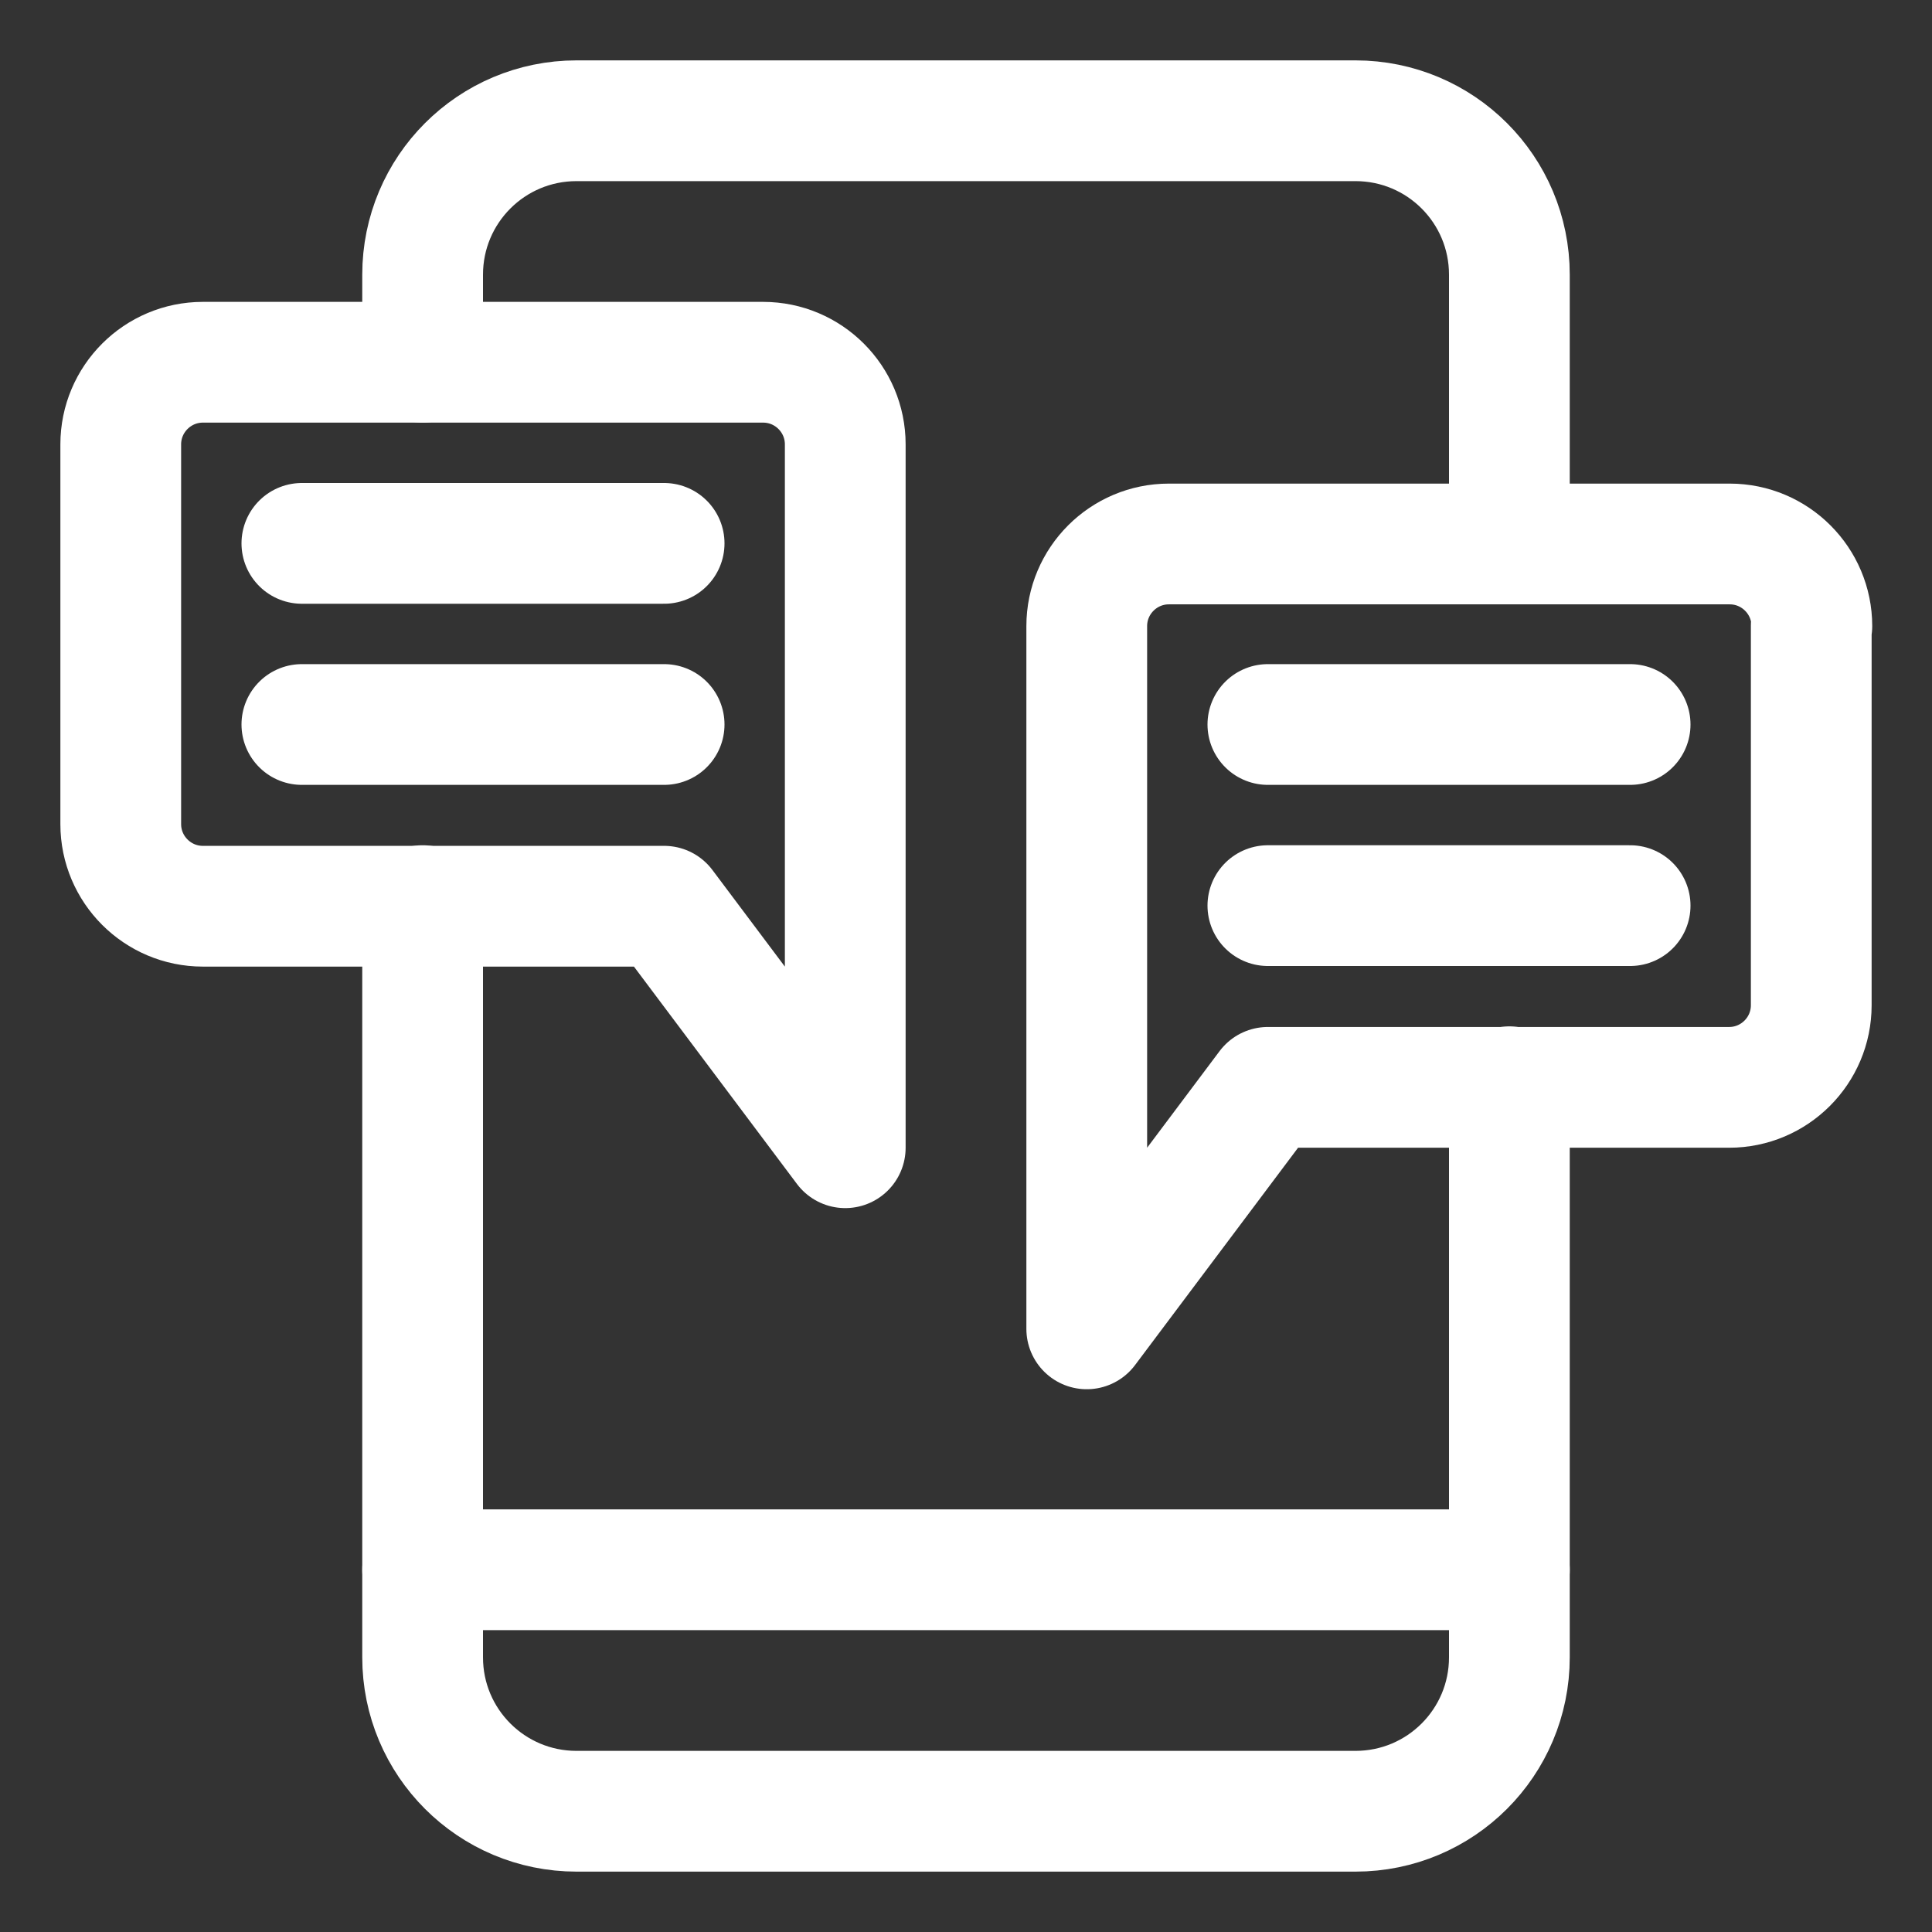
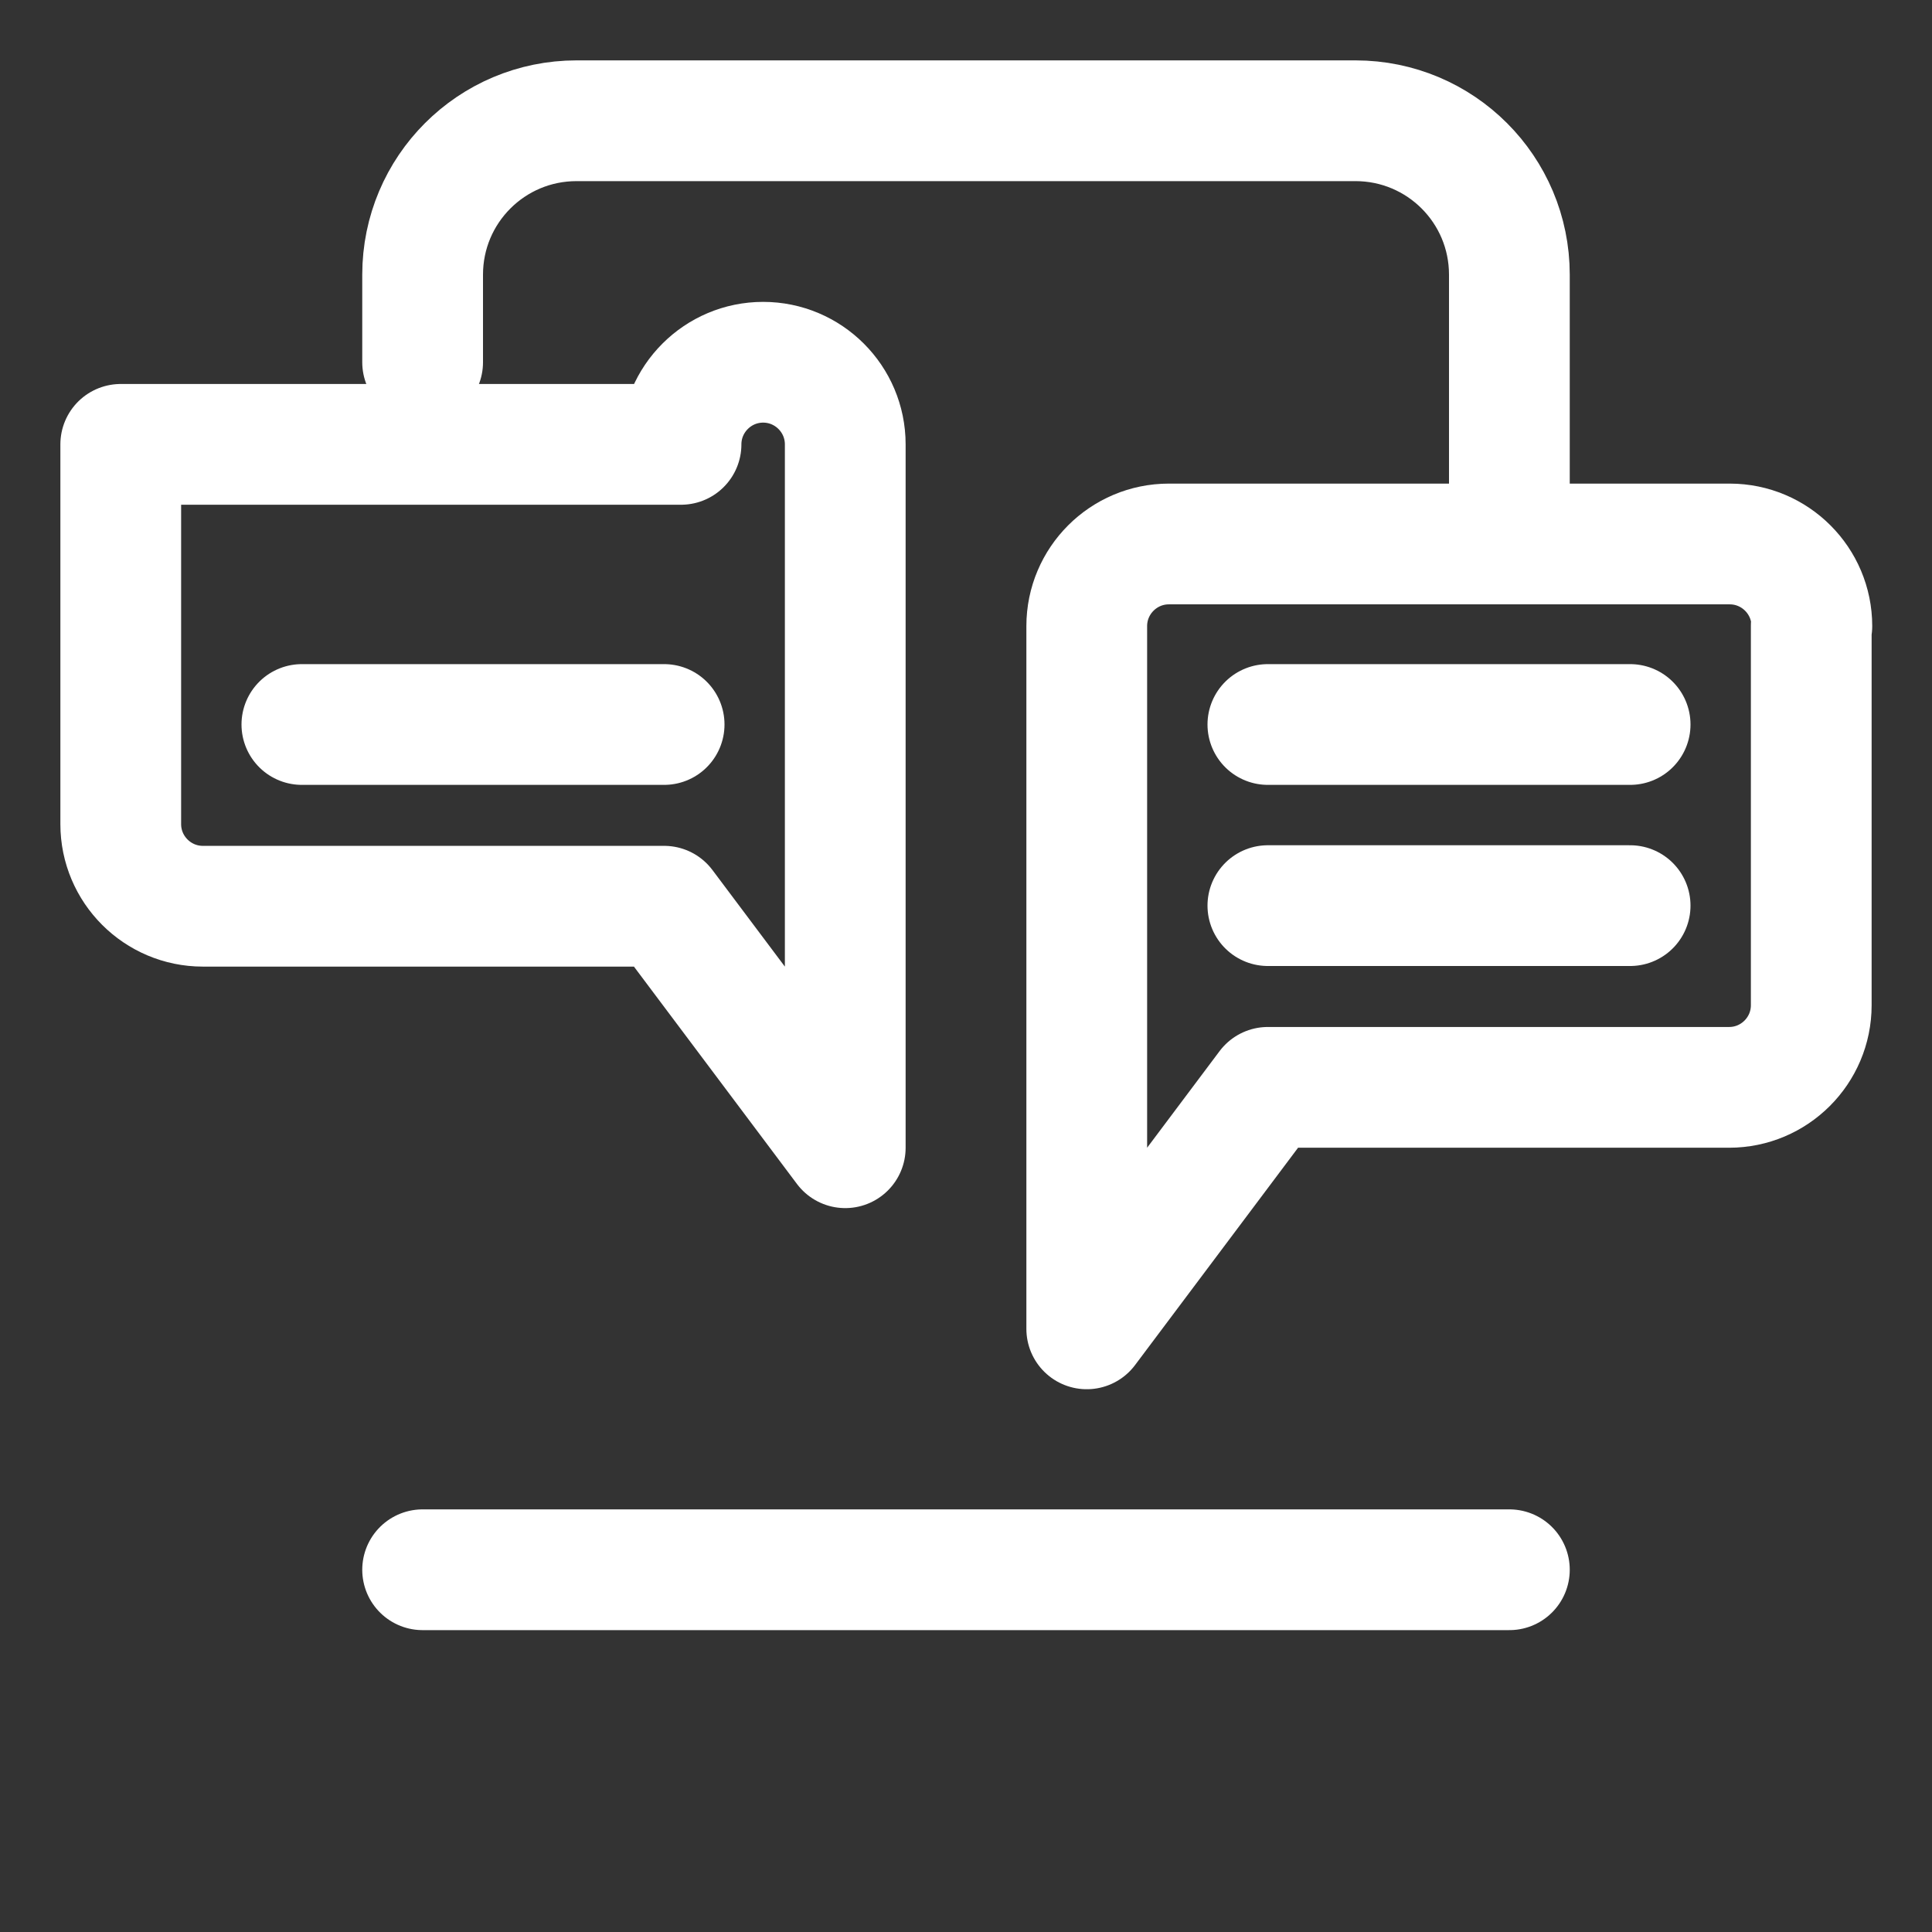
<svg xmlns="http://www.w3.org/2000/svg" id="Layer_2" data-name="Layer 2" viewBox="0 0 32 32">
  <rect x="0" y="0" width="32" height="32" fill="#333333" stroke="none" />
  <defs>
    <style>
      .cls-1 {
        fill: none;
        stroke: #fff;
        stroke-linecap: round;
        stroke-linejoin: round;
        stroke-width: 2px;
      }
    </style>
  </defs>
-   <path class="cls-1" d="M25,18v9.45c0,1.41-1.14,2.55-2.55,2.55h-12.9c-1.41,0-2.55-1.14-2.55-2.55v-12.45" />
  <path class="cls-1" d="M7,6v-1.45c0-1.41,1.14-2.55,2.55-2.55h12.9c1.41,0,2.55,1.14,2.55,2.55v4.45" />
-   <path class="cls-1" d="M2,7.36v6.29c0,.75.61,1.36,1.36,1.36h7.64l3,4V7.36c0-.75-.61-1.36-1.36-1.36H3.36c-.75,0-1.36.61-1.36,1.36Z" />
+   <path class="cls-1" d="M2,7.36v6.29c0,.75.61,1.36,1.36,1.36h7.64l3,4V7.36c0-.75-.61-1.36-1.36-1.36c-.75,0-1.36.61-1.36,1.36Z" />
  <path class="cls-1" d="M30,10.36v6.29c0,.75-.61,1.36-1.36,1.36h-7.64s-3,4-3,4v-4s0-4,0-4v-3.64c0-.75.61-1.36,1.36-1.36h9.29c.75,0,1.36.61,1.36,1.36Z" />
  <line class="cls-1" x1="7" y1="26" x2="25" y2="26" />
-   <line class="cls-1" x1="5" y1="9" x2="11" y2="9" />
  <line class="cls-1" x1="5" y1="12" x2="11" y2="12" />
  <line class="cls-1" x1="21" y1="12" x2="27" y2="12" />
  <line class="cls-1" x1="21" y1="15" x2="27" y2="15" />
</svg>